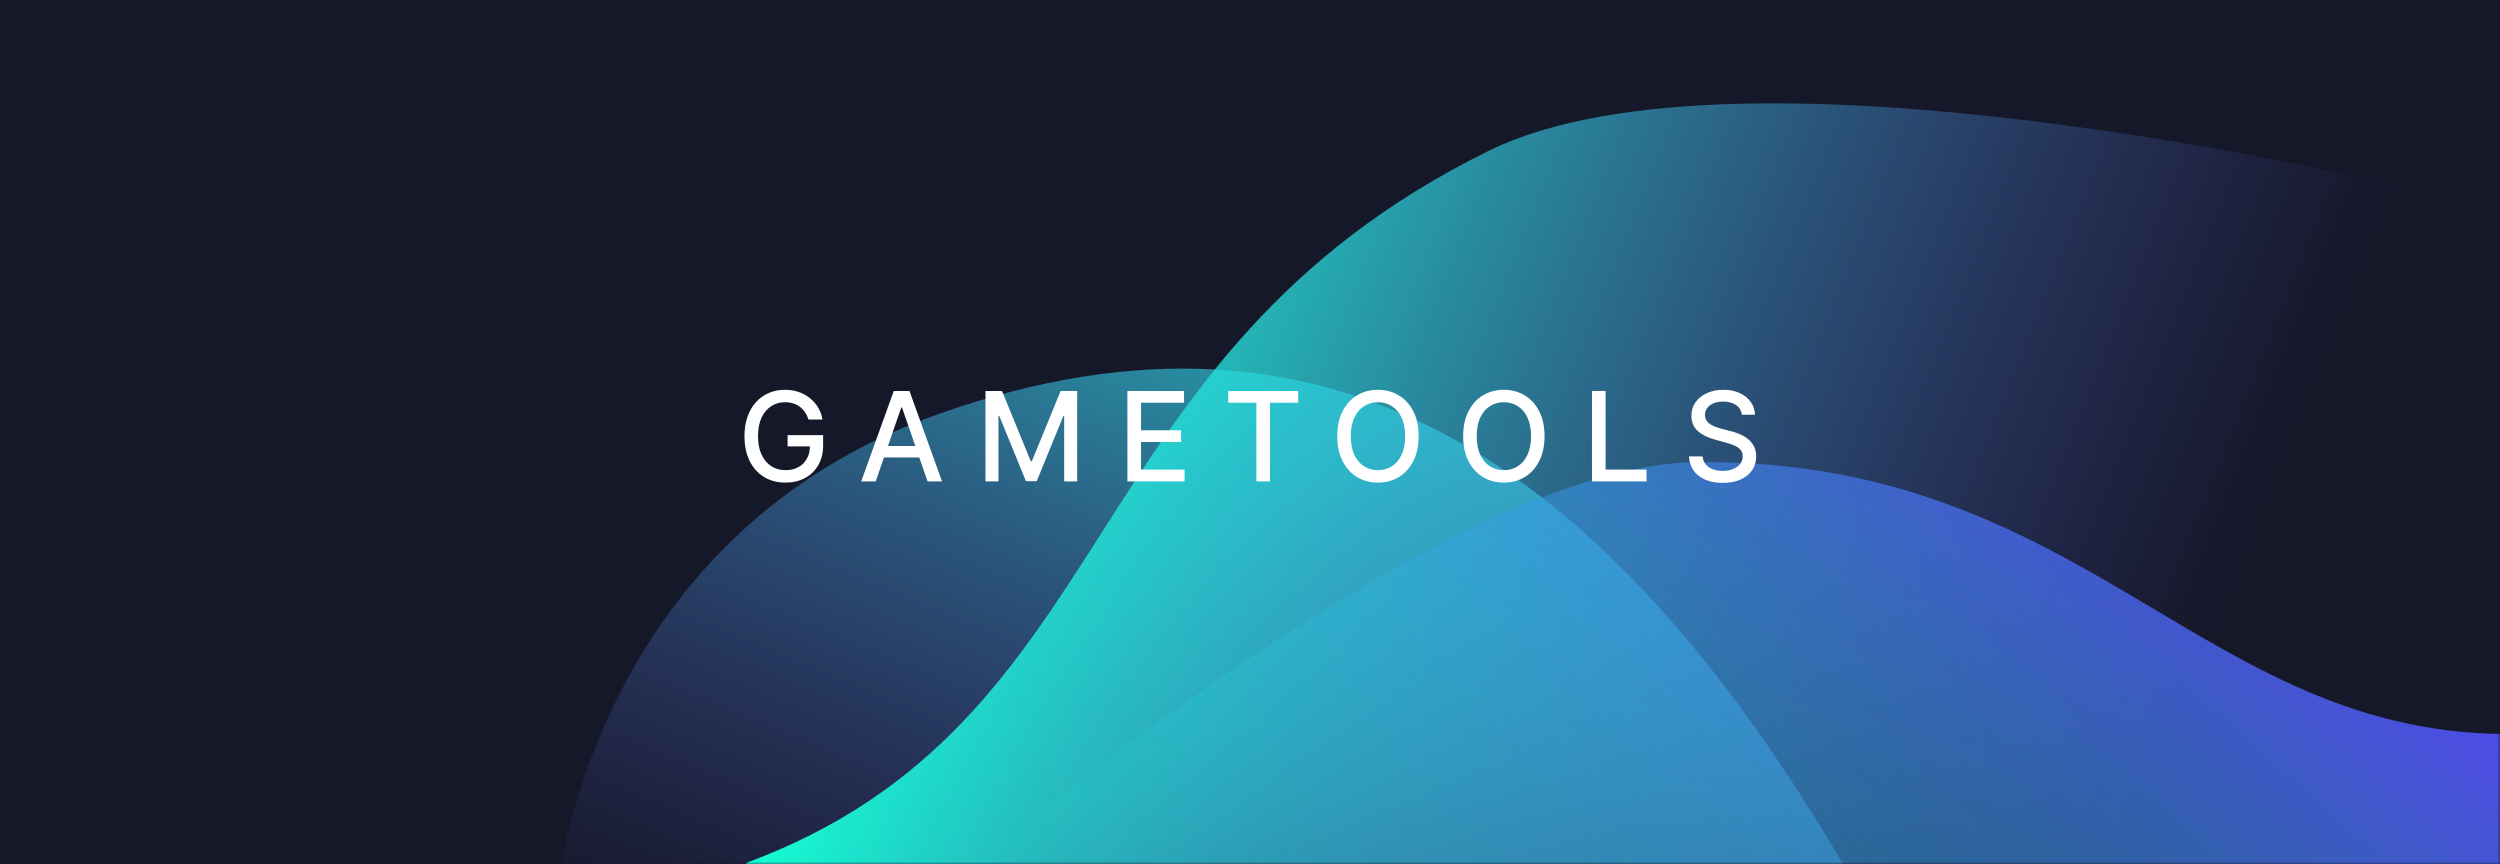
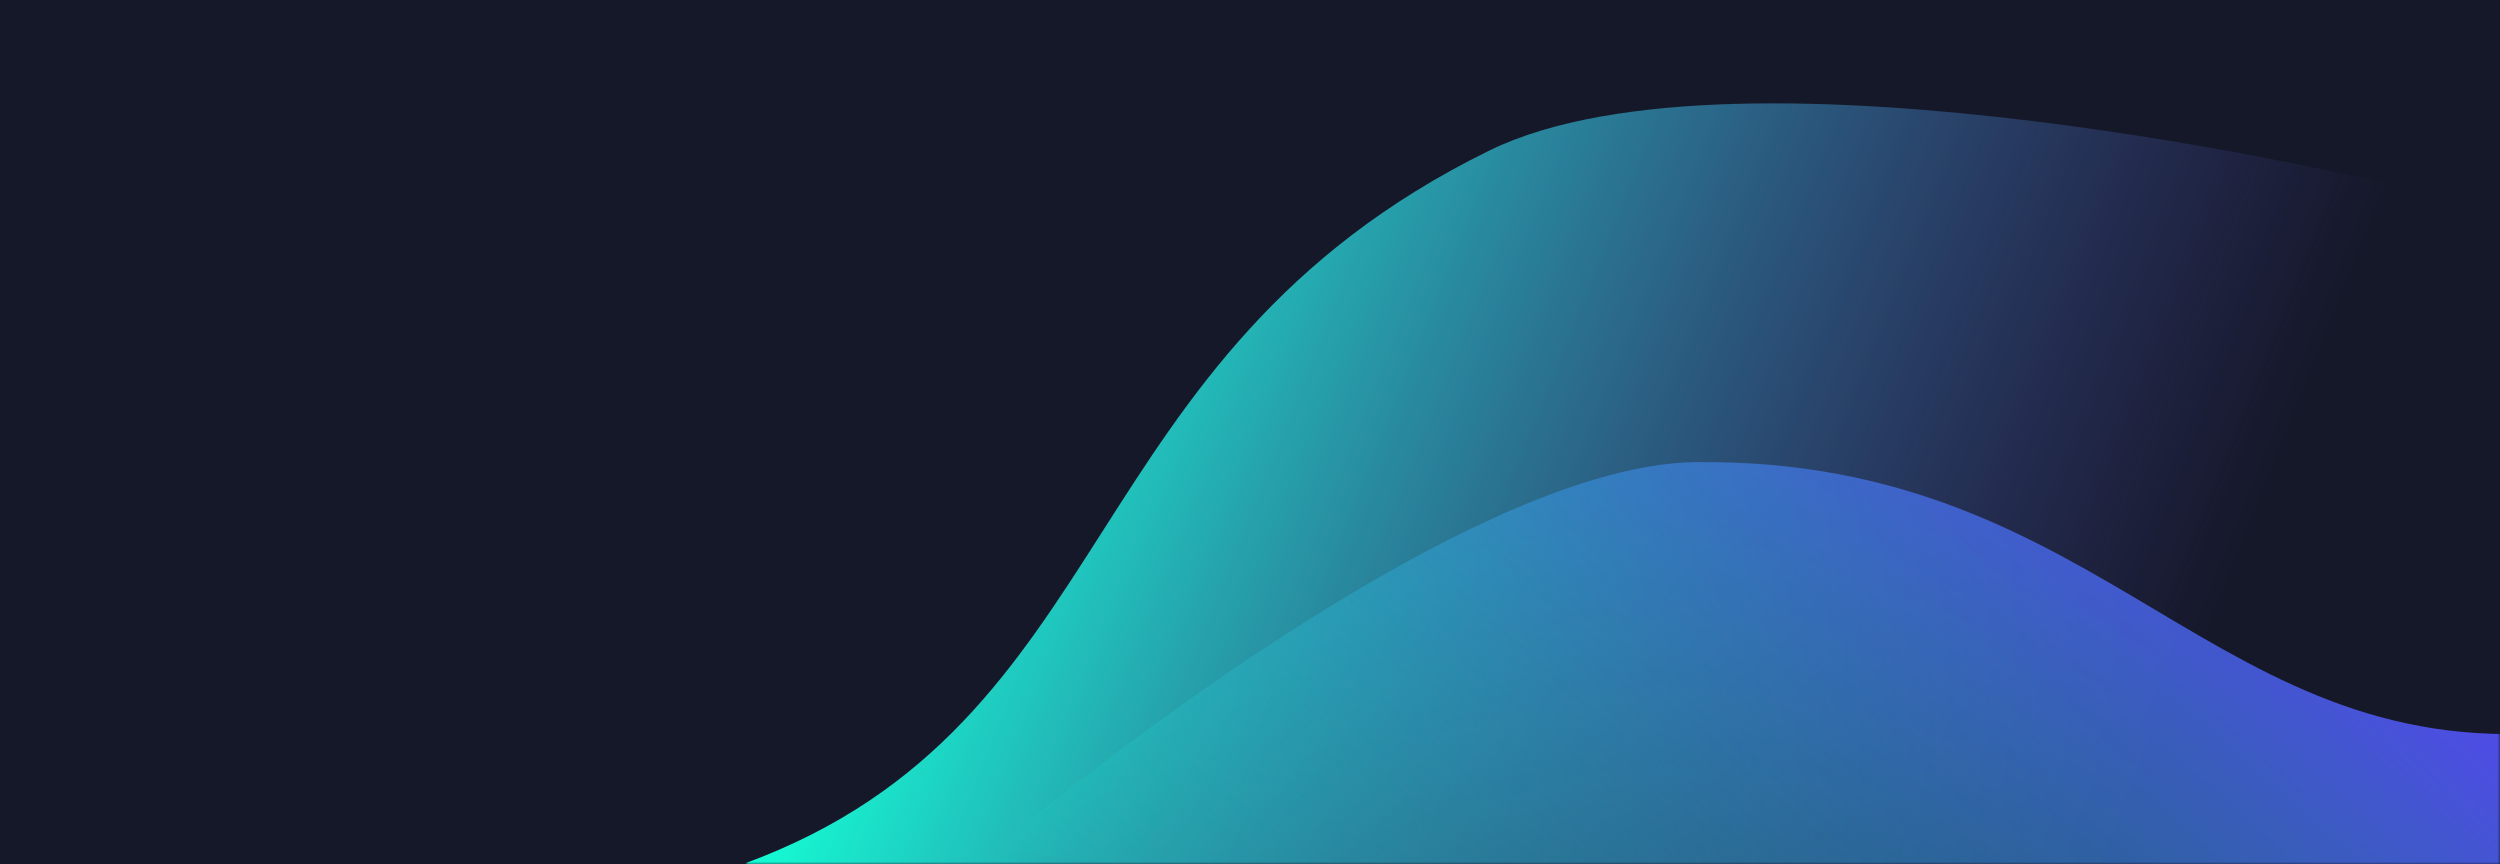
<svg xmlns="http://www.w3.org/2000/svg" width="483" height="167" viewBox="0 0 483 167" fill="none">
  <rect width="483" height="167" fill="#151829" />
  <mask id="mask0_2267_82" style="mask-type:alpha" maskUnits="userSpaceOnUse" x="0" y="0" width="483" height="167">
    <rect width="483" height="167" fill="#151829" />
  </mask>
  <g mask="url(#mask0_2267_82)">
-     <path d="M181.803 79.817C112.6 104.025 107.192 174.789 107.192 174.789L273.04 244.283L365.631 183.951C314.1 87.672 257.274 53.416 181.803 79.817Z" fill="url(#paint0_linear_2267_82)" />
    <path d="M287.652 29.127C336.271 5.229 462.025 35.664 462.025 35.664L386.537 224.052L144 166.777C217.296 139.752 206.703 68.918 287.652 29.127Z" fill="url(#paint1_linear_2267_82)" />
    <path d="M327.757 89.275C279.63 89.732 192 164.117 192 164.117L540.5 206.5L496.733 141.119C427.776 148.953 407.886 88.514 327.757 89.275Z" fill="url(#paint2_linear_2267_82)" />
  </g>
-   <path d="M156.206 81.06C156.041 80.543 155.82 80.079 155.541 79.671C155.269 79.256 154.942 78.903 154.561 78.614C154.181 78.318 153.746 78.094 153.257 77.94C152.774 77.787 152.243 77.71 151.664 77.71C150.681 77.71 149.794 77.963 149.004 78.469C148.215 78.974 147.59 79.716 147.129 80.693C146.675 81.665 146.448 82.855 146.448 84.264C146.448 85.679 146.678 86.875 147.138 87.852C147.598 88.829 148.229 89.571 149.03 90.077C149.831 90.582 150.743 90.835 151.766 90.835C152.715 90.835 153.541 90.642 154.246 90.256C154.956 89.869 155.504 89.324 155.891 88.619C156.283 87.909 156.479 87.074 156.479 86.114L157.161 86.242H152.166V84.068H159.027V86.054C159.027 87.52 158.715 88.793 158.09 89.872C157.47 90.946 156.612 91.776 155.516 92.361C154.425 92.946 153.175 93.239 151.766 93.239C150.186 93.239 148.8 92.875 147.607 92.148C146.419 91.421 145.493 90.389 144.828 89.054C144.164 87.713 143.831 86.122 143.831 84.281C143.831 82.889 144.024 81.639 144.411 80.531C144.797 79.423 145.34 78.483 146.039 77.71C146.743 76.932 147.57 76.338 148.519 75.929C149.473 75.514 150.516 75.307 151.647 75.307C152.59 75.307 153.468 75.446 154.28 75.724C155.098 76.003 155.826 76.398 156.462 76.909C157.104 77.421 157.635 78.028 158.056 78.733C158.476 79.432 158.76 80.207 158.908 81.06H156.206ZM169.186 93H166.39L172.671 75.546H175.714L181.995 93H179.2L174.265 78.716H174.129L169.186 93ZM169.654 86.165H178.723V88.381H169.654V86.165ZM190.396 75.546H193.592L199.149 89.114H199.353L204.91 75.546H208.106V93H205.6V80.369H205.439L200.291 92.974H198.211L193.064 80.361H192.902V93H190.396V75.546ZM217.815 93V75.546H228.758V77.812H220.448V83.131H228.187V85.389H220.448V90.733H228.86V93H217.815ZM237.295 77.812V75.546H250.804V77.812H245.358V93H242.733V77.812H237.295ZM274.081 84.273C274.081 86.136 273.74 87.739 273.058 89.079C272.376 90.415 271.441 91.443 270.254 92.165C269.072 92.881 267.728 93.239 266.223 93.239C264.711 93.239 263.362 92.881 262.174 92.165C260.993 91.443 260.061 90.412 259.379 89.071C258.697 87.73 258.356 86.131 258.356 84.273C258.356 82.409 258.697 80.81 259.379 79.474C260.061 78.133 260.993 77.105 262.174 76.389C263.362 75.668 264.711 75.307 266.223 75.307C267.728 75.307 269.072 75.668 270.254 76.389C271.441 77.105 272.376 78.133 273.058 79.474C273.74 80.81 274.081 82.409 274.081 84.273ZM271.473 84.273C271.473 82.852 271.243 81.656 270.782 80.685C270.328 79.707 269.703 78.969 268.907 78.469C268.118 77.963 267.223 77.71 266.223 77.71C265.217 77.71 264.319 77.963 263.53 78.469C262.74 78.969 262.115 79.707 261.655 80.685C261.2 81.656 260.973 82.852 260.973 84.273C260.973 85.693 261.2 86.892 261.655 87.869C262.115 88.841 262.74 89.579 263.53 90.085C264.319 90.585 265.217 90.835 266.223 90.835C267.223 90.835 268.118 90.585 268.907 90.085C269.703 89.579 270.328 88.841 270.782 87.869C271.243 86.892 271.473 85.693 271.473 84.273ZM298.406 84.273C298.406 86.136 298.065 87.739 297.383 89.079C296.701 90.415 295.767 91.443 294.579 92.165C293.397 92.881 292.054 93.239 290.548 93.239C289.037 93.239 287.687 92.881 286.5 92.165C285.318 91.443 284.386 90.412 283.704 89.071C283.022 87.73 282.682 86.131 282.682 84.273C282.682 82.409 283.022 80.81 283.704 79.474C284.386 78.133 285.318 77.105 286.5 76.389C287.687 75.668 289.037 75.307 290.548 75.307C292.054 75.307 293.397 75.668 294.579 76.389C295.767 77.105 296.701 78.133 297.383 79.474C298.065 80.81 298.406 82.409 298.406 84.273ZM295.798 84.273C295.798 82.852 295.568 81.656 295.108 80.685C294.653 79.707 294.028 78.969 293.233 78.469C292.443 77.963 291.548 77.71 290.548 77.71C289.542 77.71 288.645 77.963 287.855 78.469C287.065 78.969 286.44 79.707 285.98 80.685C285.525 81.656 285.298 82.852 285.298 84.273C285.298 85.693 285.525 86.892 285.98 87.869C286.44 88.841 287.065 89.579 287.855 90.085C288.645 90.585 289.542 90.835 290.548 90.835C291.548 90.835 292.443 90.585 293.233 90.085C294.028 89.579 294.653 88.841 295.108 87.869C295.568 86.892 295.798 85.693 295.798 84.273ZM307.569 93V75.546H310.203V90.733H318.112V93H307.569ZM336.516 80.131C336.425 79.324 336.05 78.699 335.391 78.256C334.732 77.807 333.902 77.582 332.902 77.582C332.187 77.582 331.567 77.696 331.045 77.923C330.522 78.145 330.116 78.452 329.826 78.844C329.542 79.23 329.4 79.671 329.4 80.165C329.4 80.579 329.496 80.938 329.689 81.239C329.888 81.54 330.147 81.793 330.465 81.997C330.789 82.196 331.135 82.364 331.505 82.5C331.874 82.631 332.229 82.739 332.57 82.824L334.275 83.267C334.831 83.403 335.402 83.588 335.988 83.821C336.573 84.054 337.116 84.361 337.616 84.742C338.116 85.122 338.519 85.594 338.826 86.156C339.138 86.719 339.295 87.392 339.295 88.176C339.295 89.165 339.039 90.043 338.527 90.81C338.022 91.577 337.286 92.182 336.32 92.625C335.36 93.068 334.198 93.29 332.834 93.29C331.527 93.29 330.397 93.082 329.442 92.668C328.488 92.253 327.741 91.665 327.201 90.903C326.661 90.136 326.363 89.227 326.306 88.176H328.948C328.999 88.807 329.204 89.332 329.562 89.753C329.925 90.168 330.388 90.477 330.951 90.682C331.519 90.881 332.141 90.98 332.817 90.98C333.562 90.98 334.224 90.864 334.803 90.631C335.388 90.392 335.849 90.062 336.184 89.642C336.519 89.216 336.687 88.719 336.687 88.151C336.687 87.633 336.539 87.21 336.243 86.881C335.954 86.551 335.559 86.278 335.059 86.062C334.564 85.847 334.005 85.656 333.38 85.492L331.317 84.929C329.92 84.548 328.812 83.989 327.993 83.25C327.181 82.511 326.775 81.534 326.775 80.318C326.775 79.312 327.047 78.435 327.593 77.685C328.138 76.935 328.877 76.352 329.809 75.938C330.741 75.517 331.792 75.307 332.962 75.307C334.144 75.307 335.187 75.514 336.09 75.929C336.999 76.344 337.715 76.915 338.238 77.642C338.76 78.364 339.033 79.193 339.056 80.131H336.516Z" fill="white" />
  <defs>
    <linearGradient id="paint0_linear_2267_82" x1="289.723" y1="14.291" x2="205.253" y2="215.879" gradientUnits="userSpaceOnUse">
      <stop stop-color="#14FED4" />
      <stop offset="1" stop-color="#6D61F2" stop-opacity="0" />
    </linearGradient>
    <linearGradient id="paint1_linear_2267_82" x1="188.634" y1="55.388" x2="417.391" y2="147.052" gradientUnits="userSpaceOnUse">
      <stop stop-color="#14FED4" />
      <stop offset="1" stop-color="#6D61F2" stop-opacity="0" />
    </linearGradient>
    <linearGradient id="paint2_linear_2267_82" x1="416.82" y1="70.559" x2="271.913" y2="234.676" gradientUnits="userSpaceOnUse">
      <stop stop-color="#5446F0" />
      <stop offset="1" stop-color="#14FED4" stop-opacity="0" />
    </linearGradient>
  </defs>
</svg>